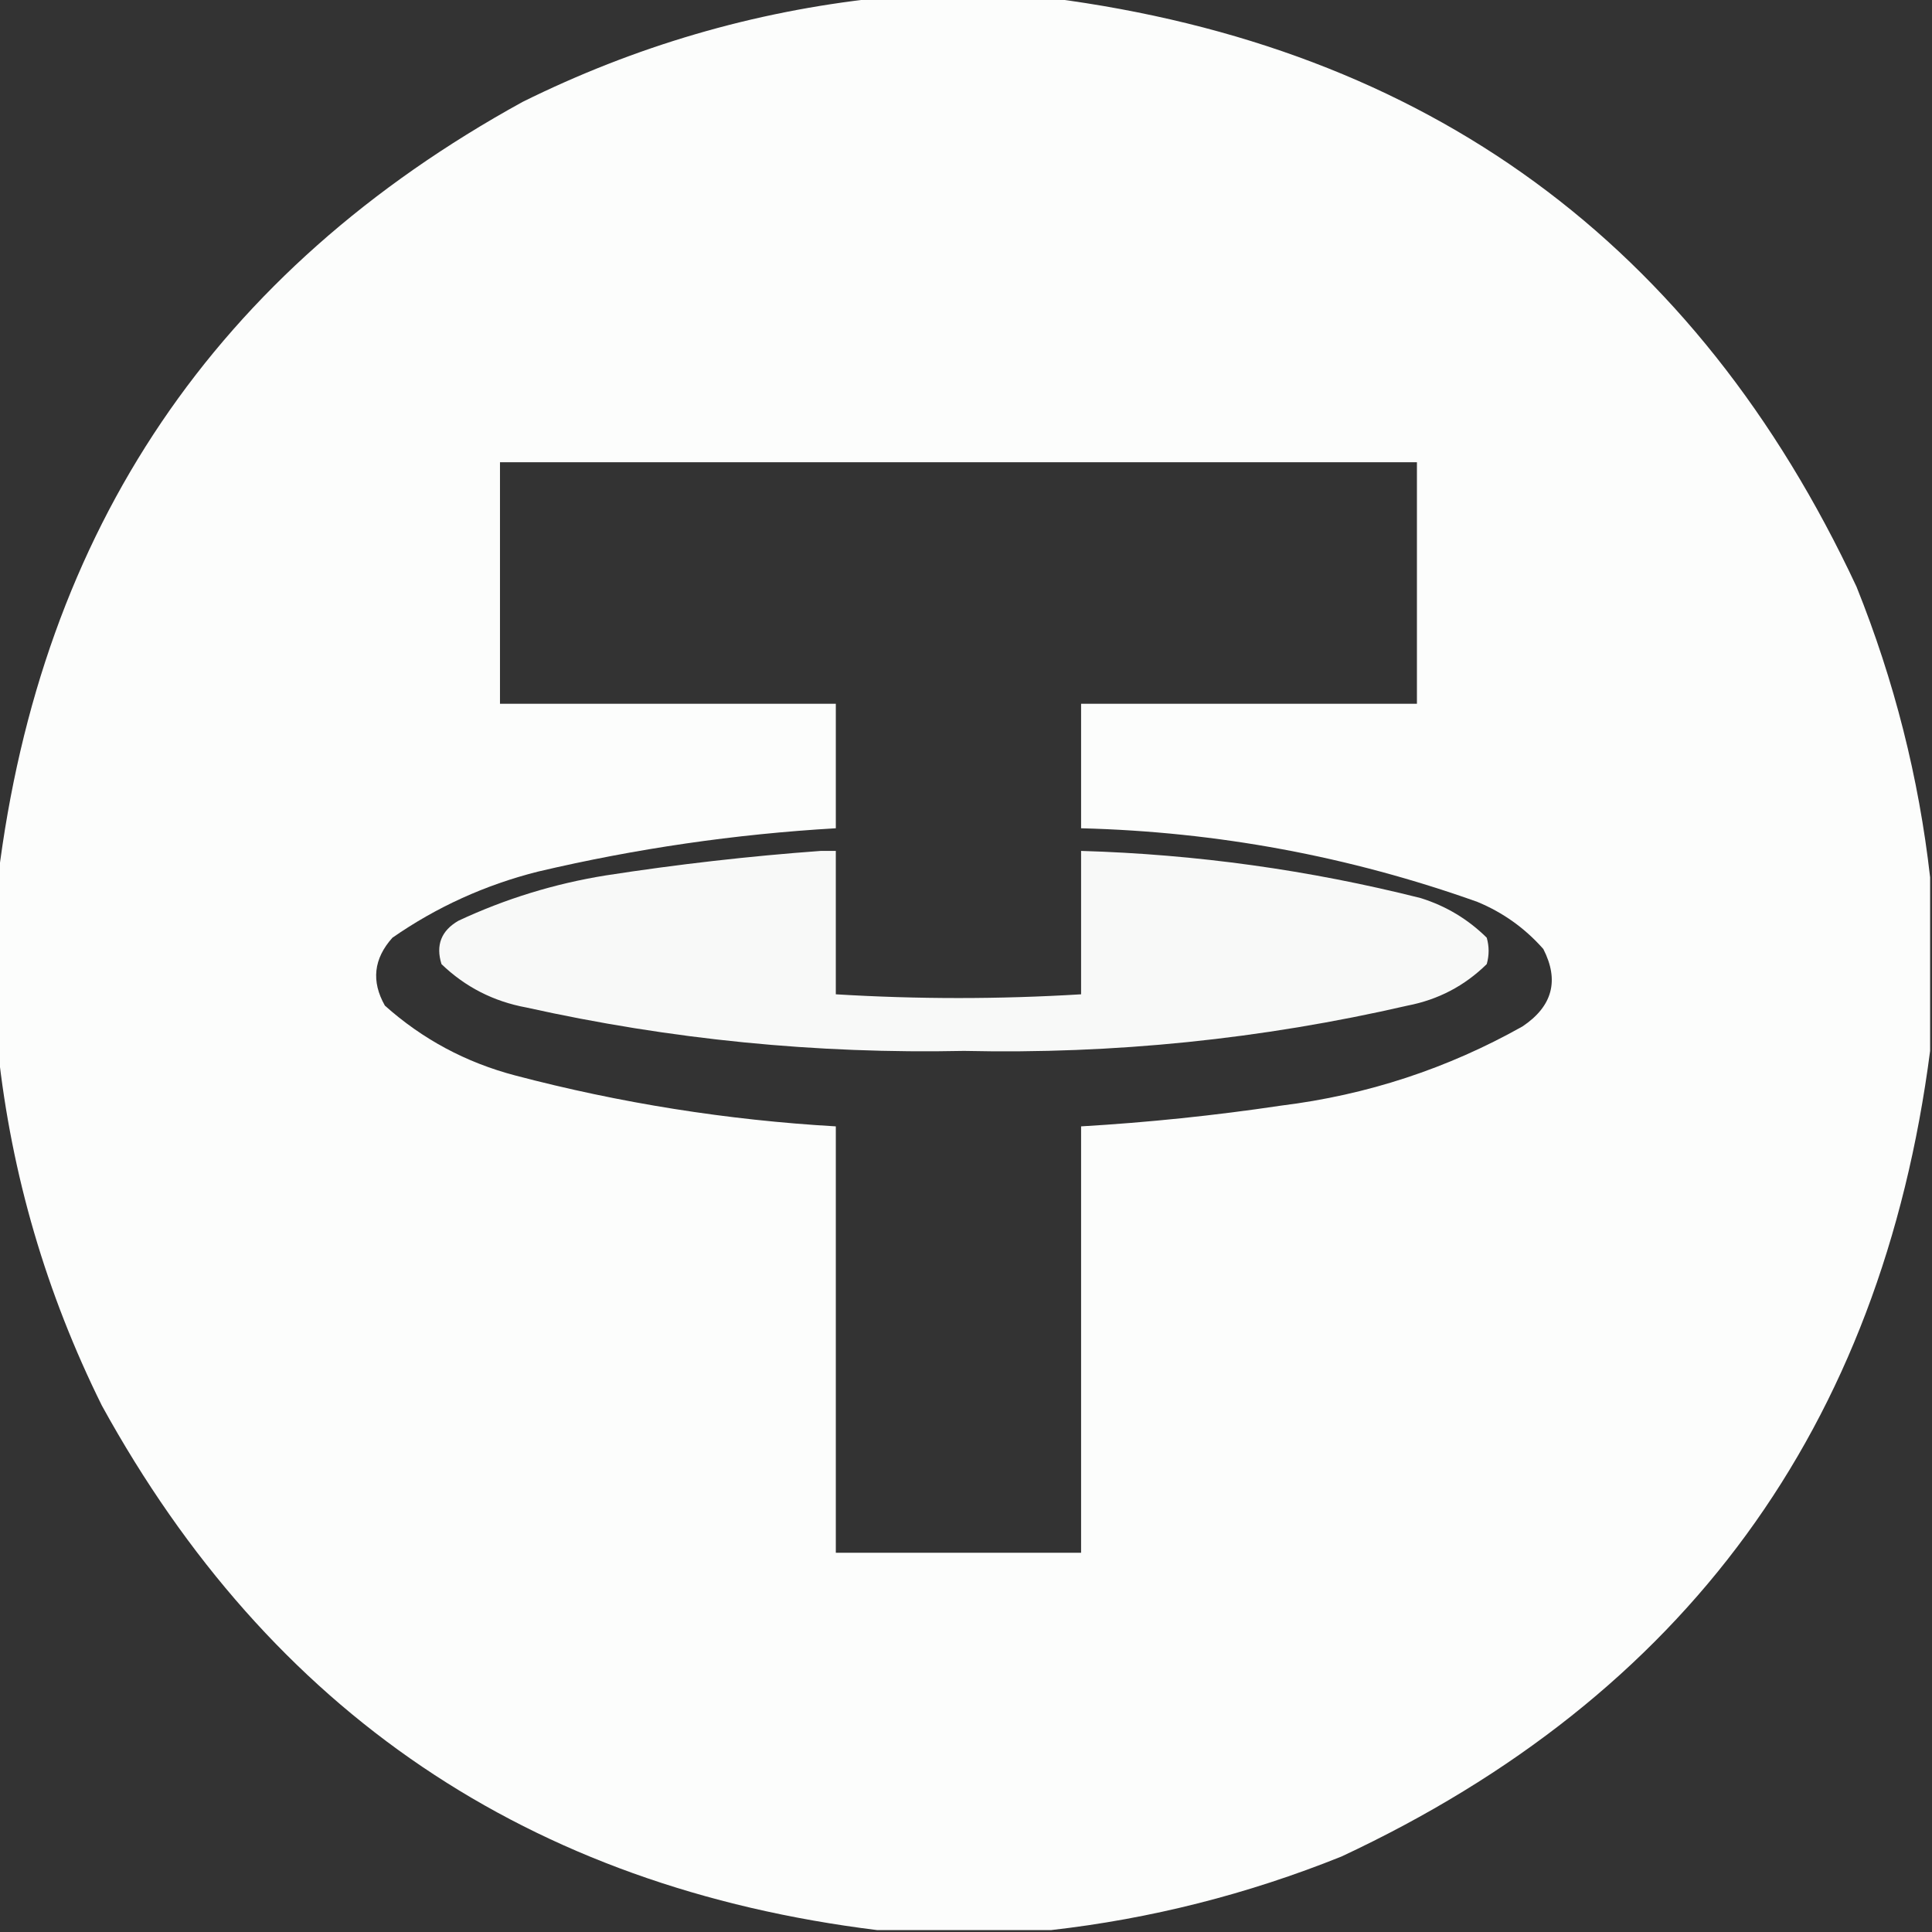
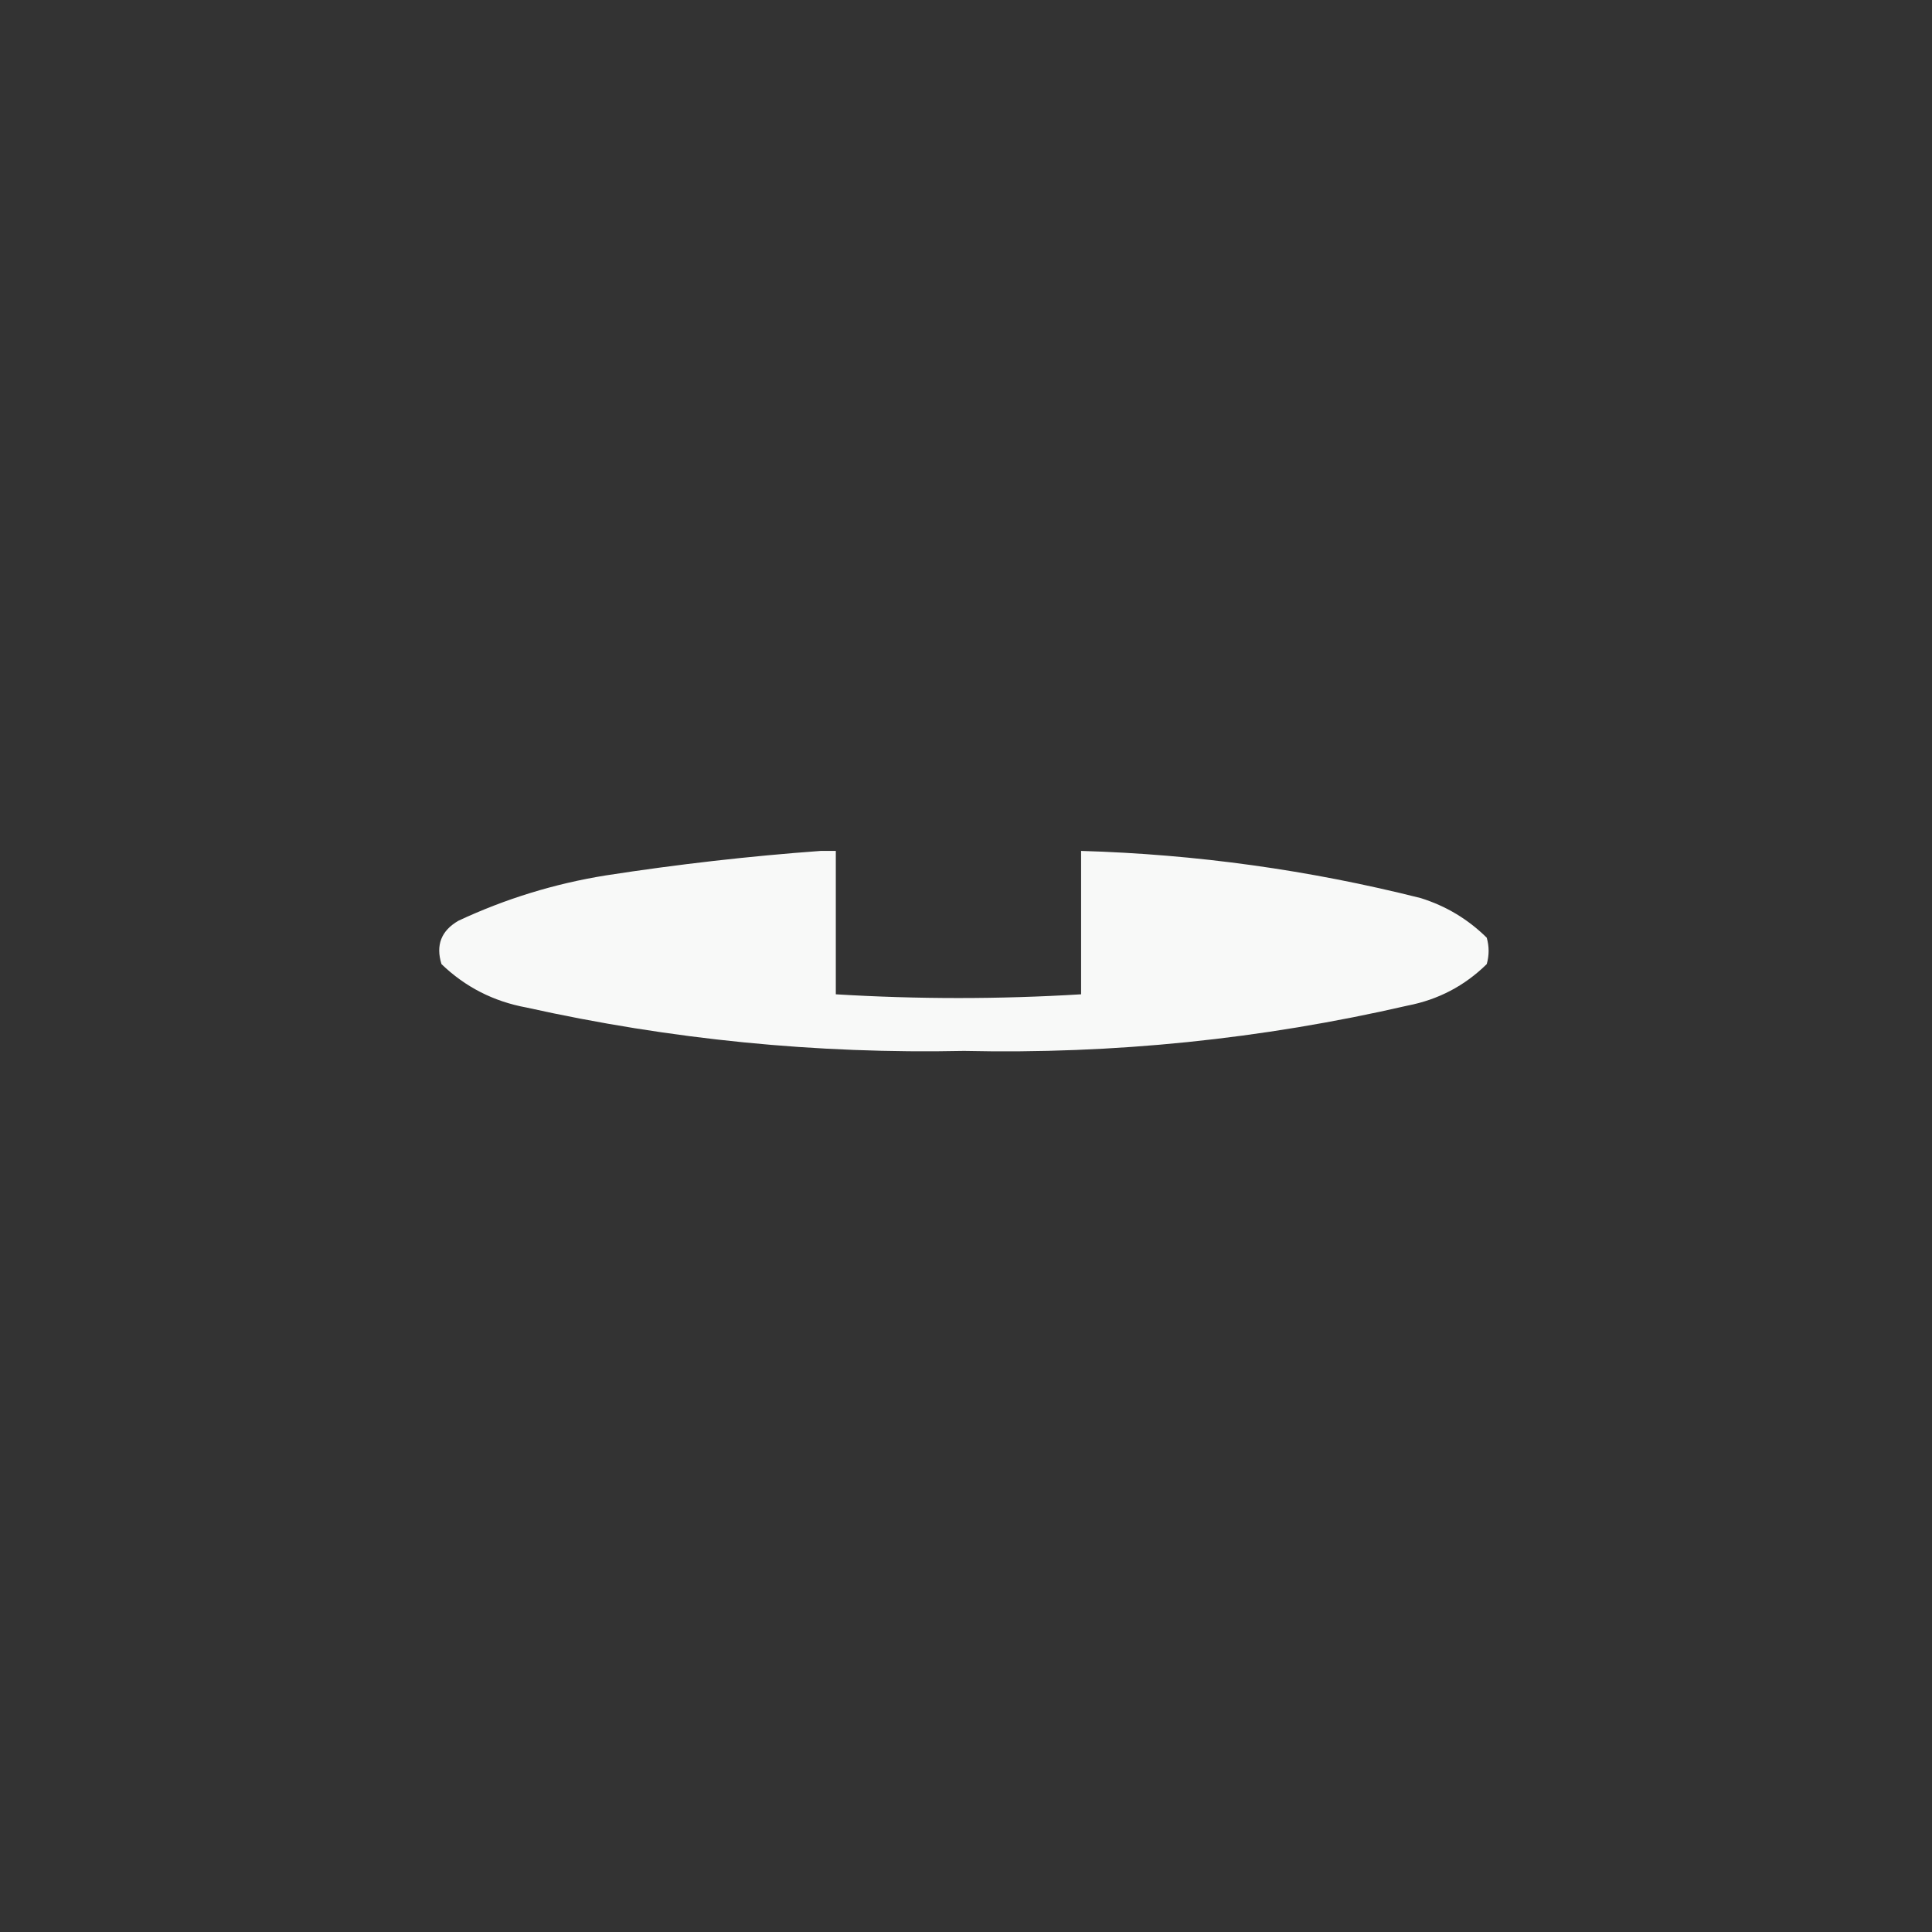
<svg xmlns="http://www.w3.org/2000/svg" version="1.1" width="512px" height="512px" style="shape-rendering:geometricPrecision; text-rendering:geometricPrecision; image-rendering:optimizeQuality; fill-rule:evenodd; clip-rule:evenodd">
  <rect width="100%" height="100%" fill="#333333" stroke="none" />
  <g>
-     <path style="opacity:0.99" fill="#fefffe" d="M 232.5,-0.5 C 247.833,-0.5 263.167,-0.5 278.5,-0.5C 378.275,12.453 449.441,64.453 492,155.5C 502.008,180.404 508.508,206.071 511.5,232.5C 511.5,247.833 511.5,263.167 511.5,278.5C 498.547,378.275 446.547,449.441 355.5,492C 330.596,502.008 304.929,508.508 278.5,511.5C 263.167,511.5 247.833,511.5 232.5,511.5C 140.193,500.114 71.692,453.781 27,372.5C 12.226,342.69 3.059,311.356 -0.5,278.5C -0.5,263.167 -0.5,247.833 -0.5,232.5C 10.886,140.193 57.219,71.692 138.5,27C 168.31,12.226 199.644,3.059 232.5,-0.5 Z M 132.5,122.5 C 213.5,122.5 294.5,122.5 375.5,122.5C 375.5,143.833 375.5,165.167 375.5,186.5C 345.833,186.5 316.167,186.5 286.5,186.5C 286.5,197.5 286.5,208.5 286.5,219.5C 322.57,220.414 357.57,226.914 391.5,239C 398.302,241.817 404.135,245.984 409,251.5C 413.266,259.841 411.433,266.674 403.5,272C 383.6,283.189 362.267,290.189 339.5,293C 321.91,295.626 304.243,297.459 286.5,298.5C 286.5,336.167 286.5,373.833 286.5,411.5C 264.833,411.5 243.167,411.5 221.5,411.5C 221.5,373.833 221.5,336.167 221.5,298.5C 192.719,296.841 164.385,292.341 136.5,285C 123.455,281.563 111.955,275.397 102,266.5C 98.348,260.06 99.014,254.06 104,248.5C 115.702,240.368 128.536,234.535 142.5,231C 168.503,224.881 194.837,221.047 221.5,219.5C 221.5,208.5 221.5,197.5 221.5,186.5C 191.833,186.5 162.167,186.5 132.5,186.5C 132.5,165.167 132.5,143.833 132.5,122.5 Z" />
-   </g>
+     </g>
  <g>
    <path style="opacity:0.966" fill="#fefffe" d="M 217.5,225.5 C 218.833,225.5 220.167,225.5 221.5,225.5C 221.5,238.167 221.5,250.833 221.5,263.5C 243.169,264.821 264.836,264.821 286.5,263.5C 286.5,250.833 286.5,238.167 286.5,225.5C 316.963,226.391 346.963,230.558 376.5,238C 383.213,240.103 389.046,243.603 394,248.5C 394.667,250.833 394.667,253.167 394,255.5C 388.152,261.258 381.152,264.925 373,266.5C 334.354,275.392 295.187,279.392 255.5,278.5C 216.357,279.32 177.69,275.487 139.5,267C 130.796,265.398 123.296,261.565 117,255.5C 115.433,250.467 116.933,246.633 121.5,244C 133.921,238.193 146.921,234.193 160.5,232C 179.567,229.049 198.567,226.882 217.5,225.5 Z" />
  </g>
</svg>